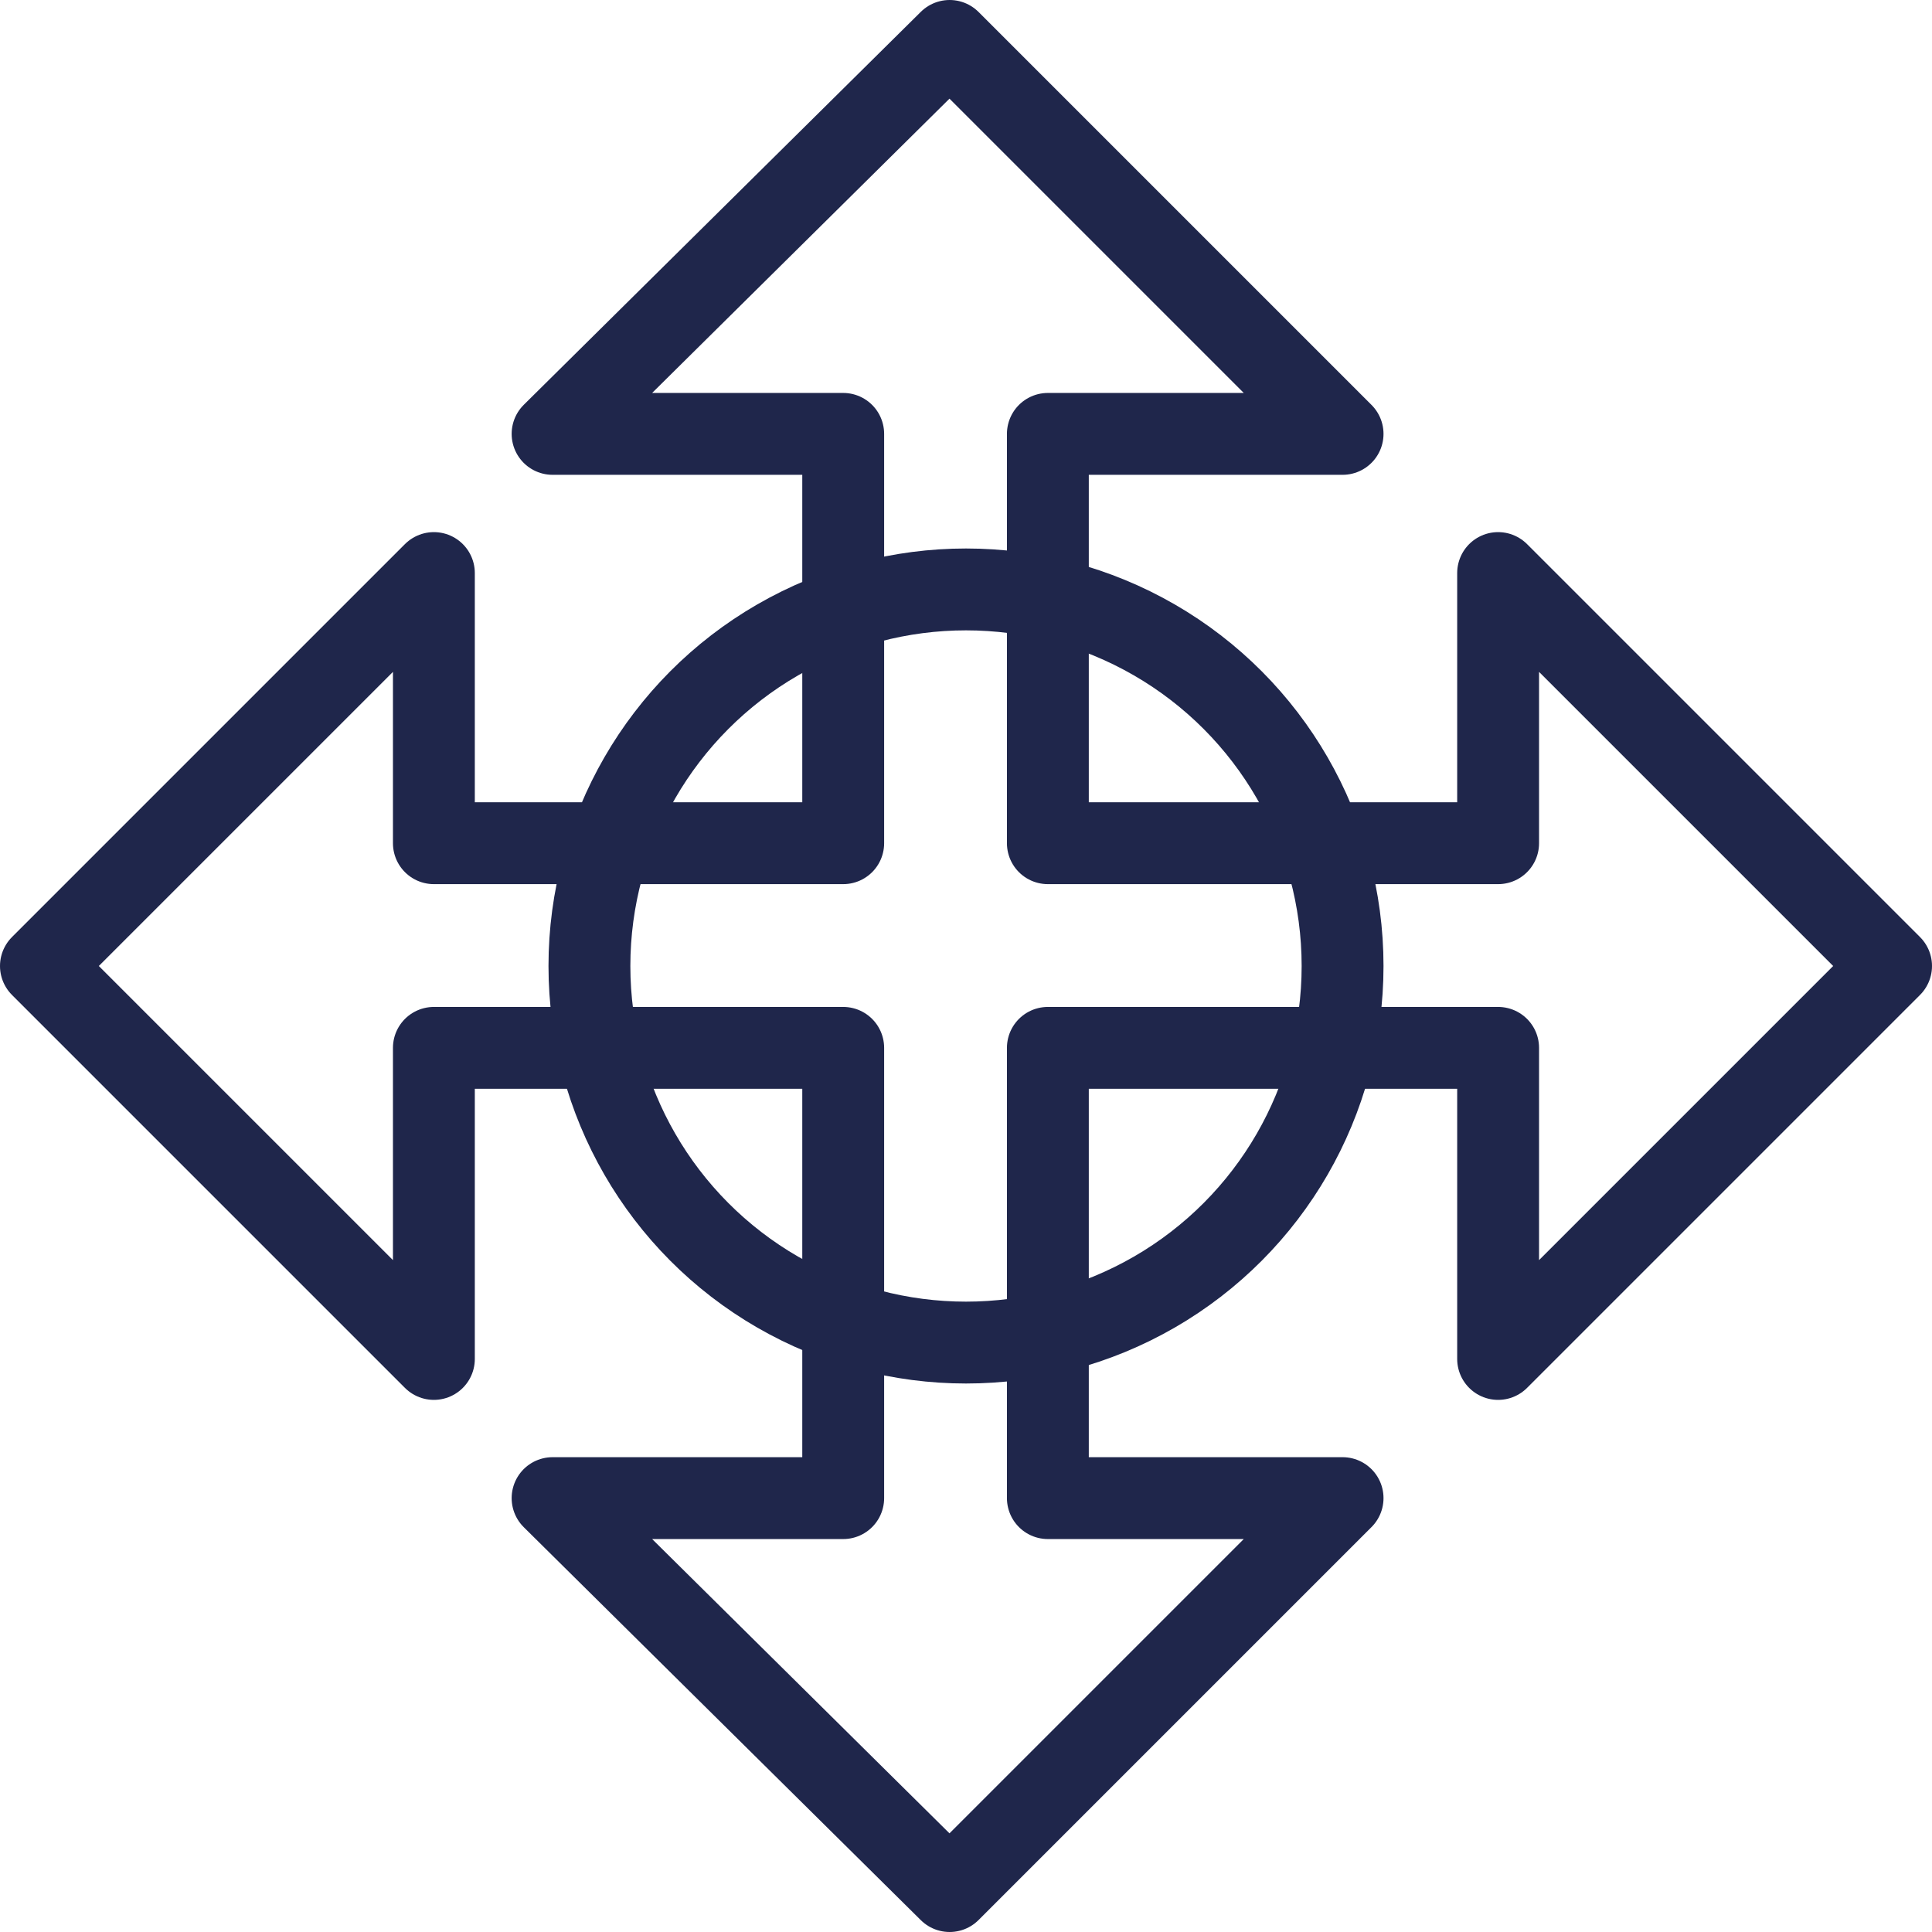
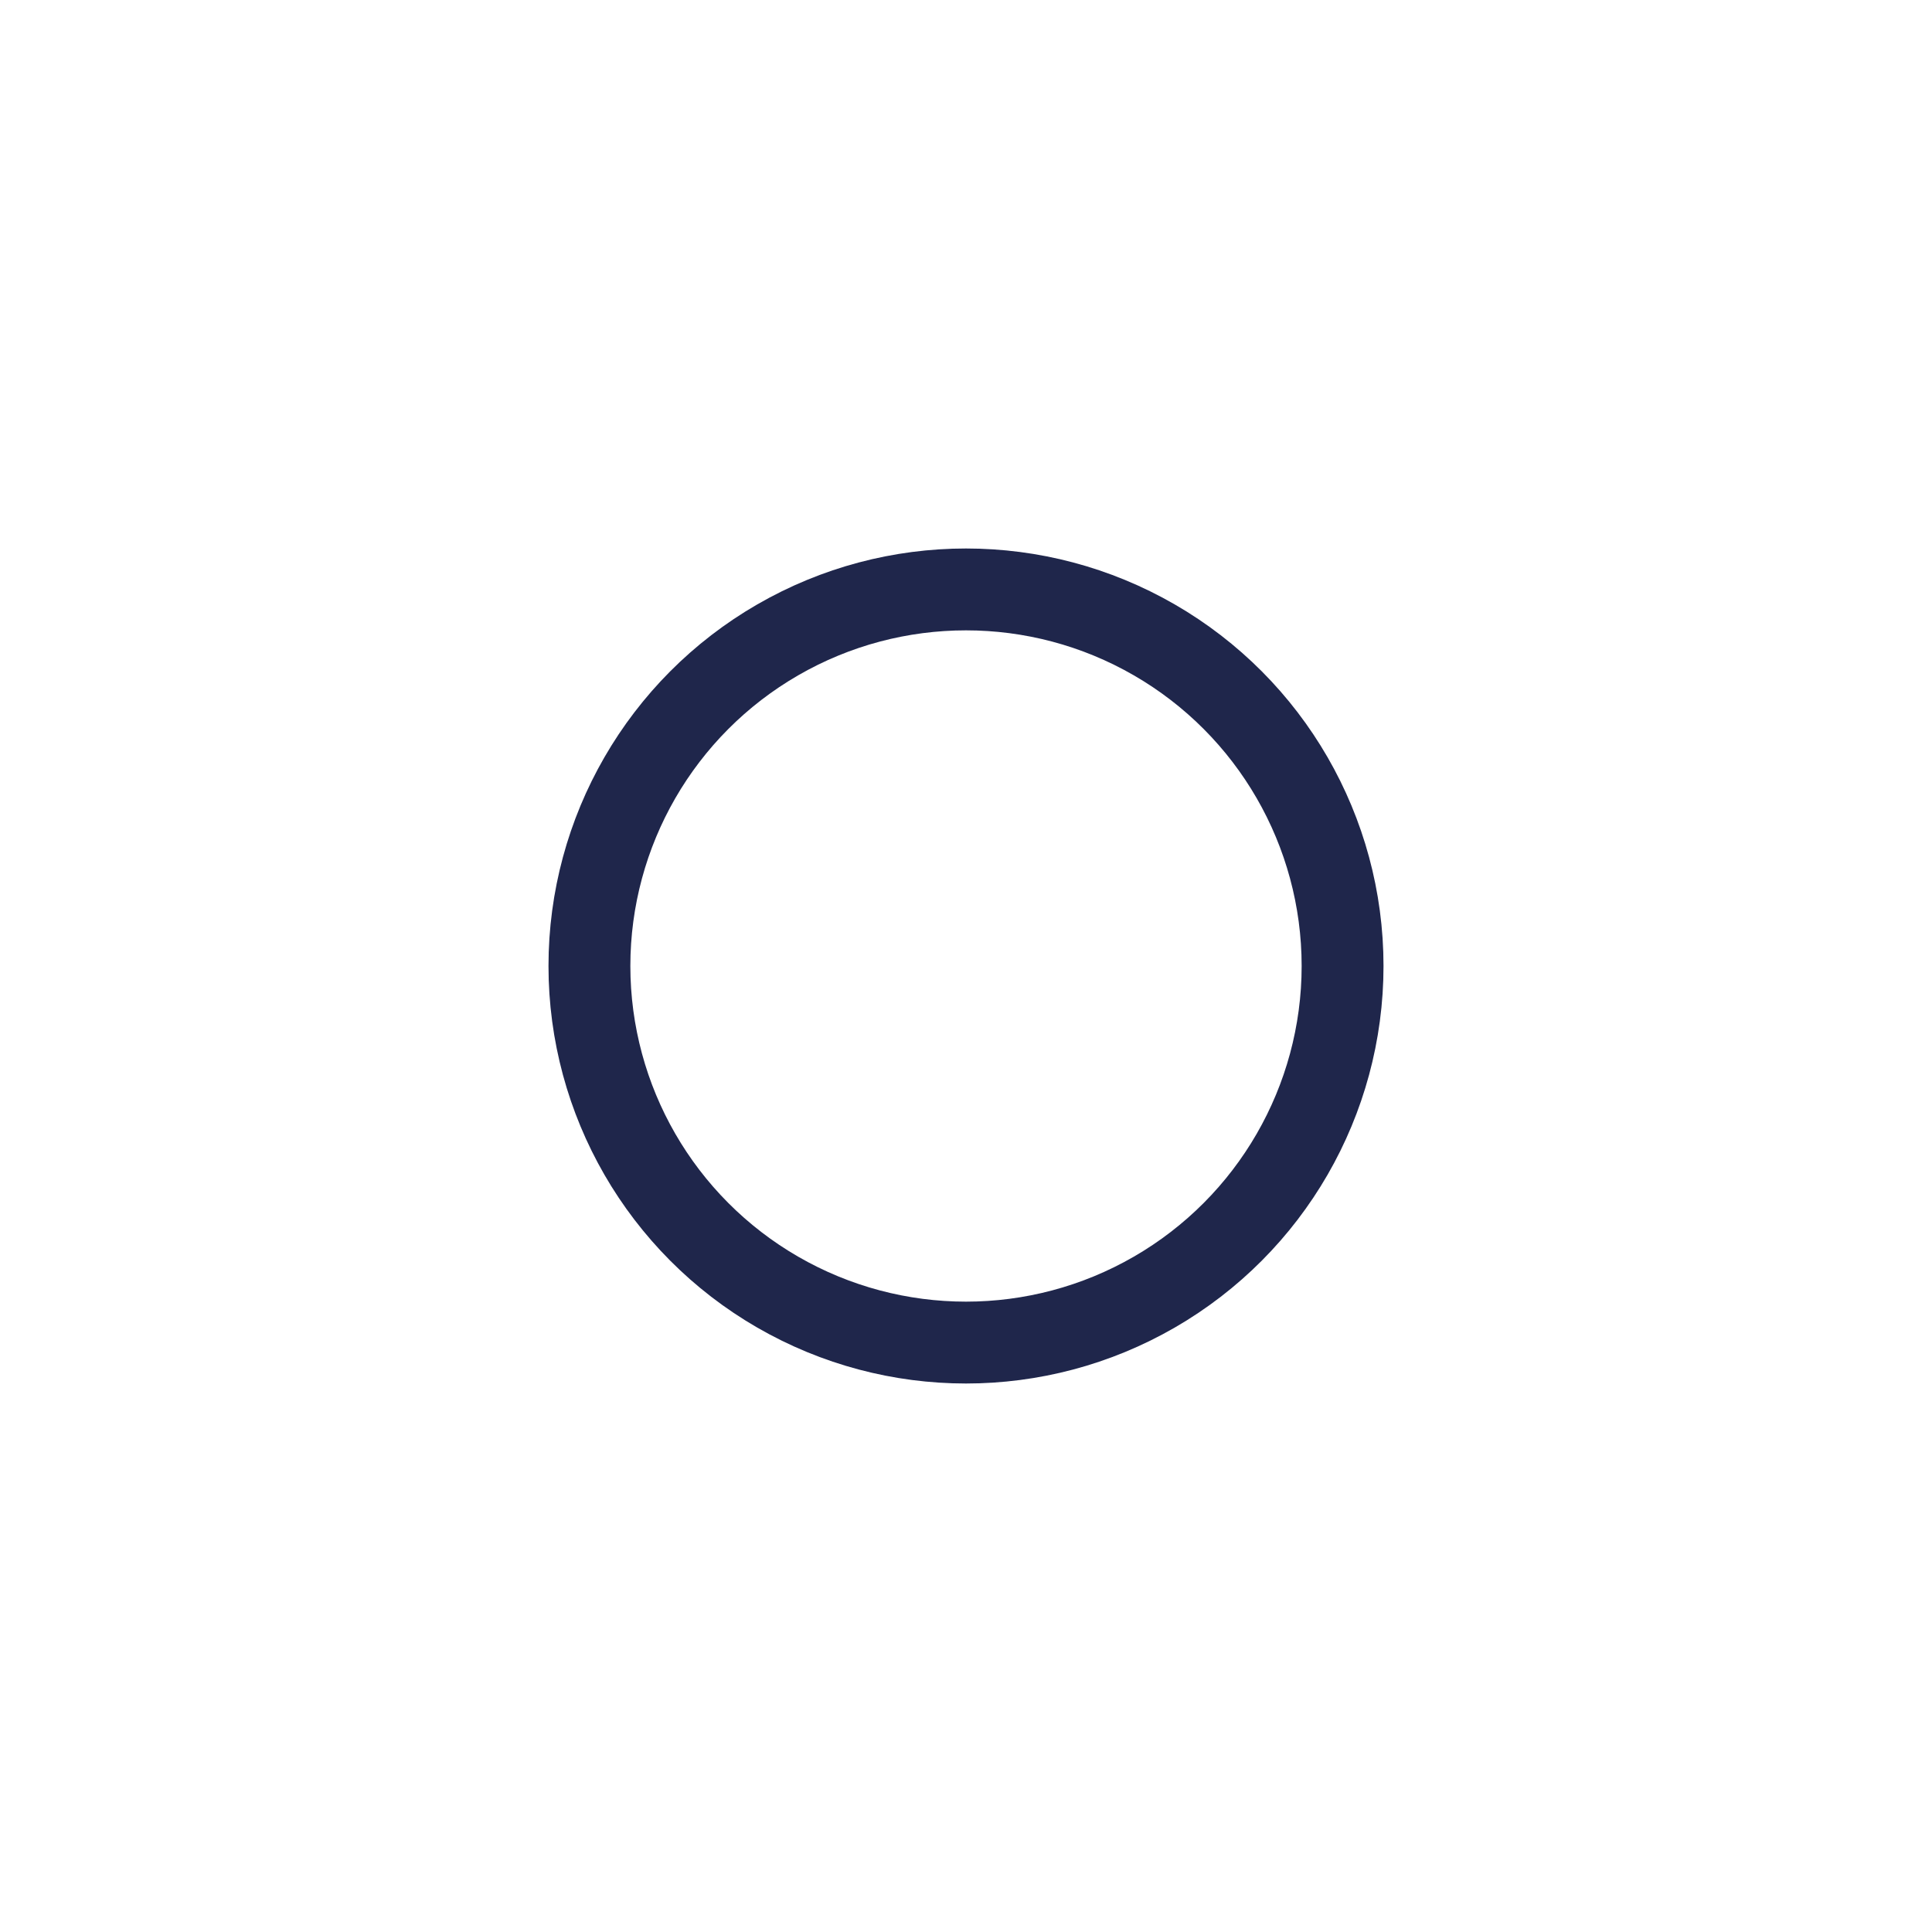
<svg xmlns="http://www.w3.org/2000/svg" version="1.1" id="Laag_1" x="0px" y="0px" viewBox="0 0 47.2 47.2" style="enable-background:new 0 0 47.2 47.2;" xml:space="preserve">
  <style type="text/css">
	.st0{fill:none;stroke:#1F264B;stroke-width:2;stroke-linecap:round;stroke-linejoin:round;stroke-miterlimit:10;}
</style>
  <g>
-     <polygon class="st0" points="46.2,23.6 36.6,14 36.6,20.6 25.6,20.6 25.6,10.6 32.8,10.6 23.2,1 13.5,10.6 20.6,10.6 20.6,20.6    10.6,20.6 10.6,14 1,23.6 10.6,33.2 10.6,25.6 20.6,25.6 20.6,36.6 13.5,36.6 23.2,46.2 32.8,36.6 25.6,36.6 25.6,25.6 36.6,25.6    36.6,33.2  " />
-   </g>
+     </g>
  <circle class="st0" cx="23.6" cy="23.6" r="9.2" />
</svg>